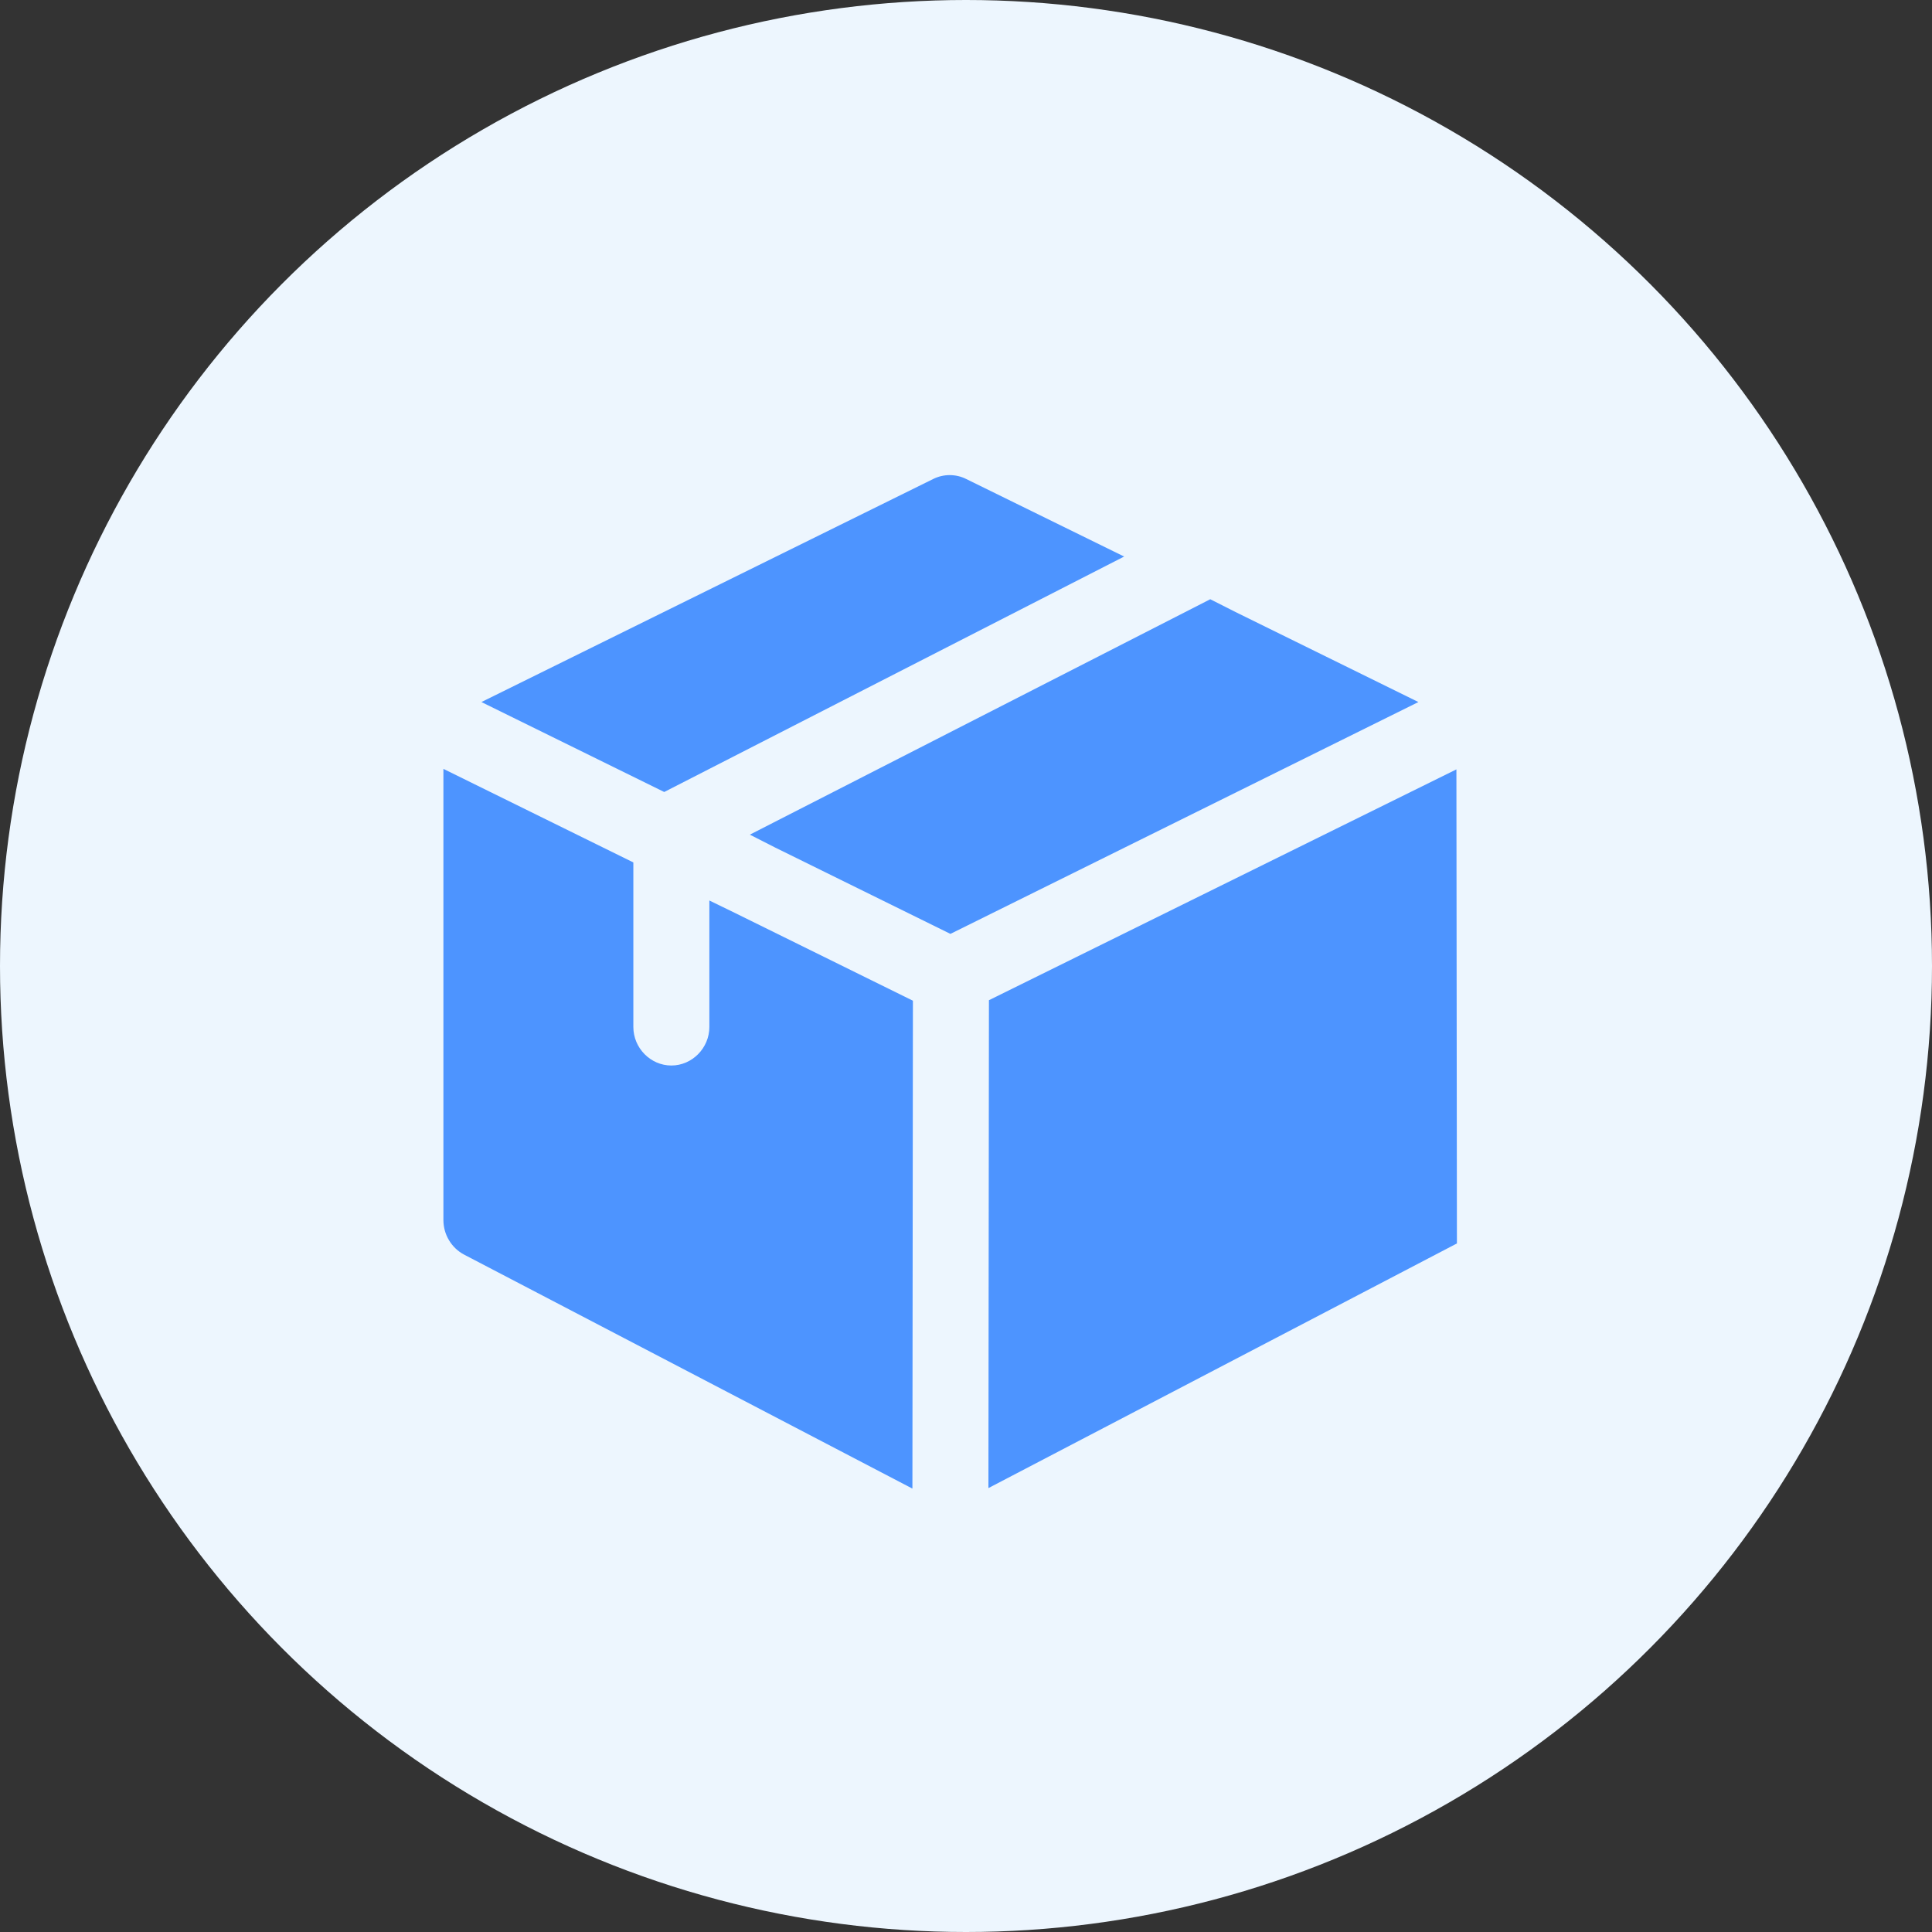
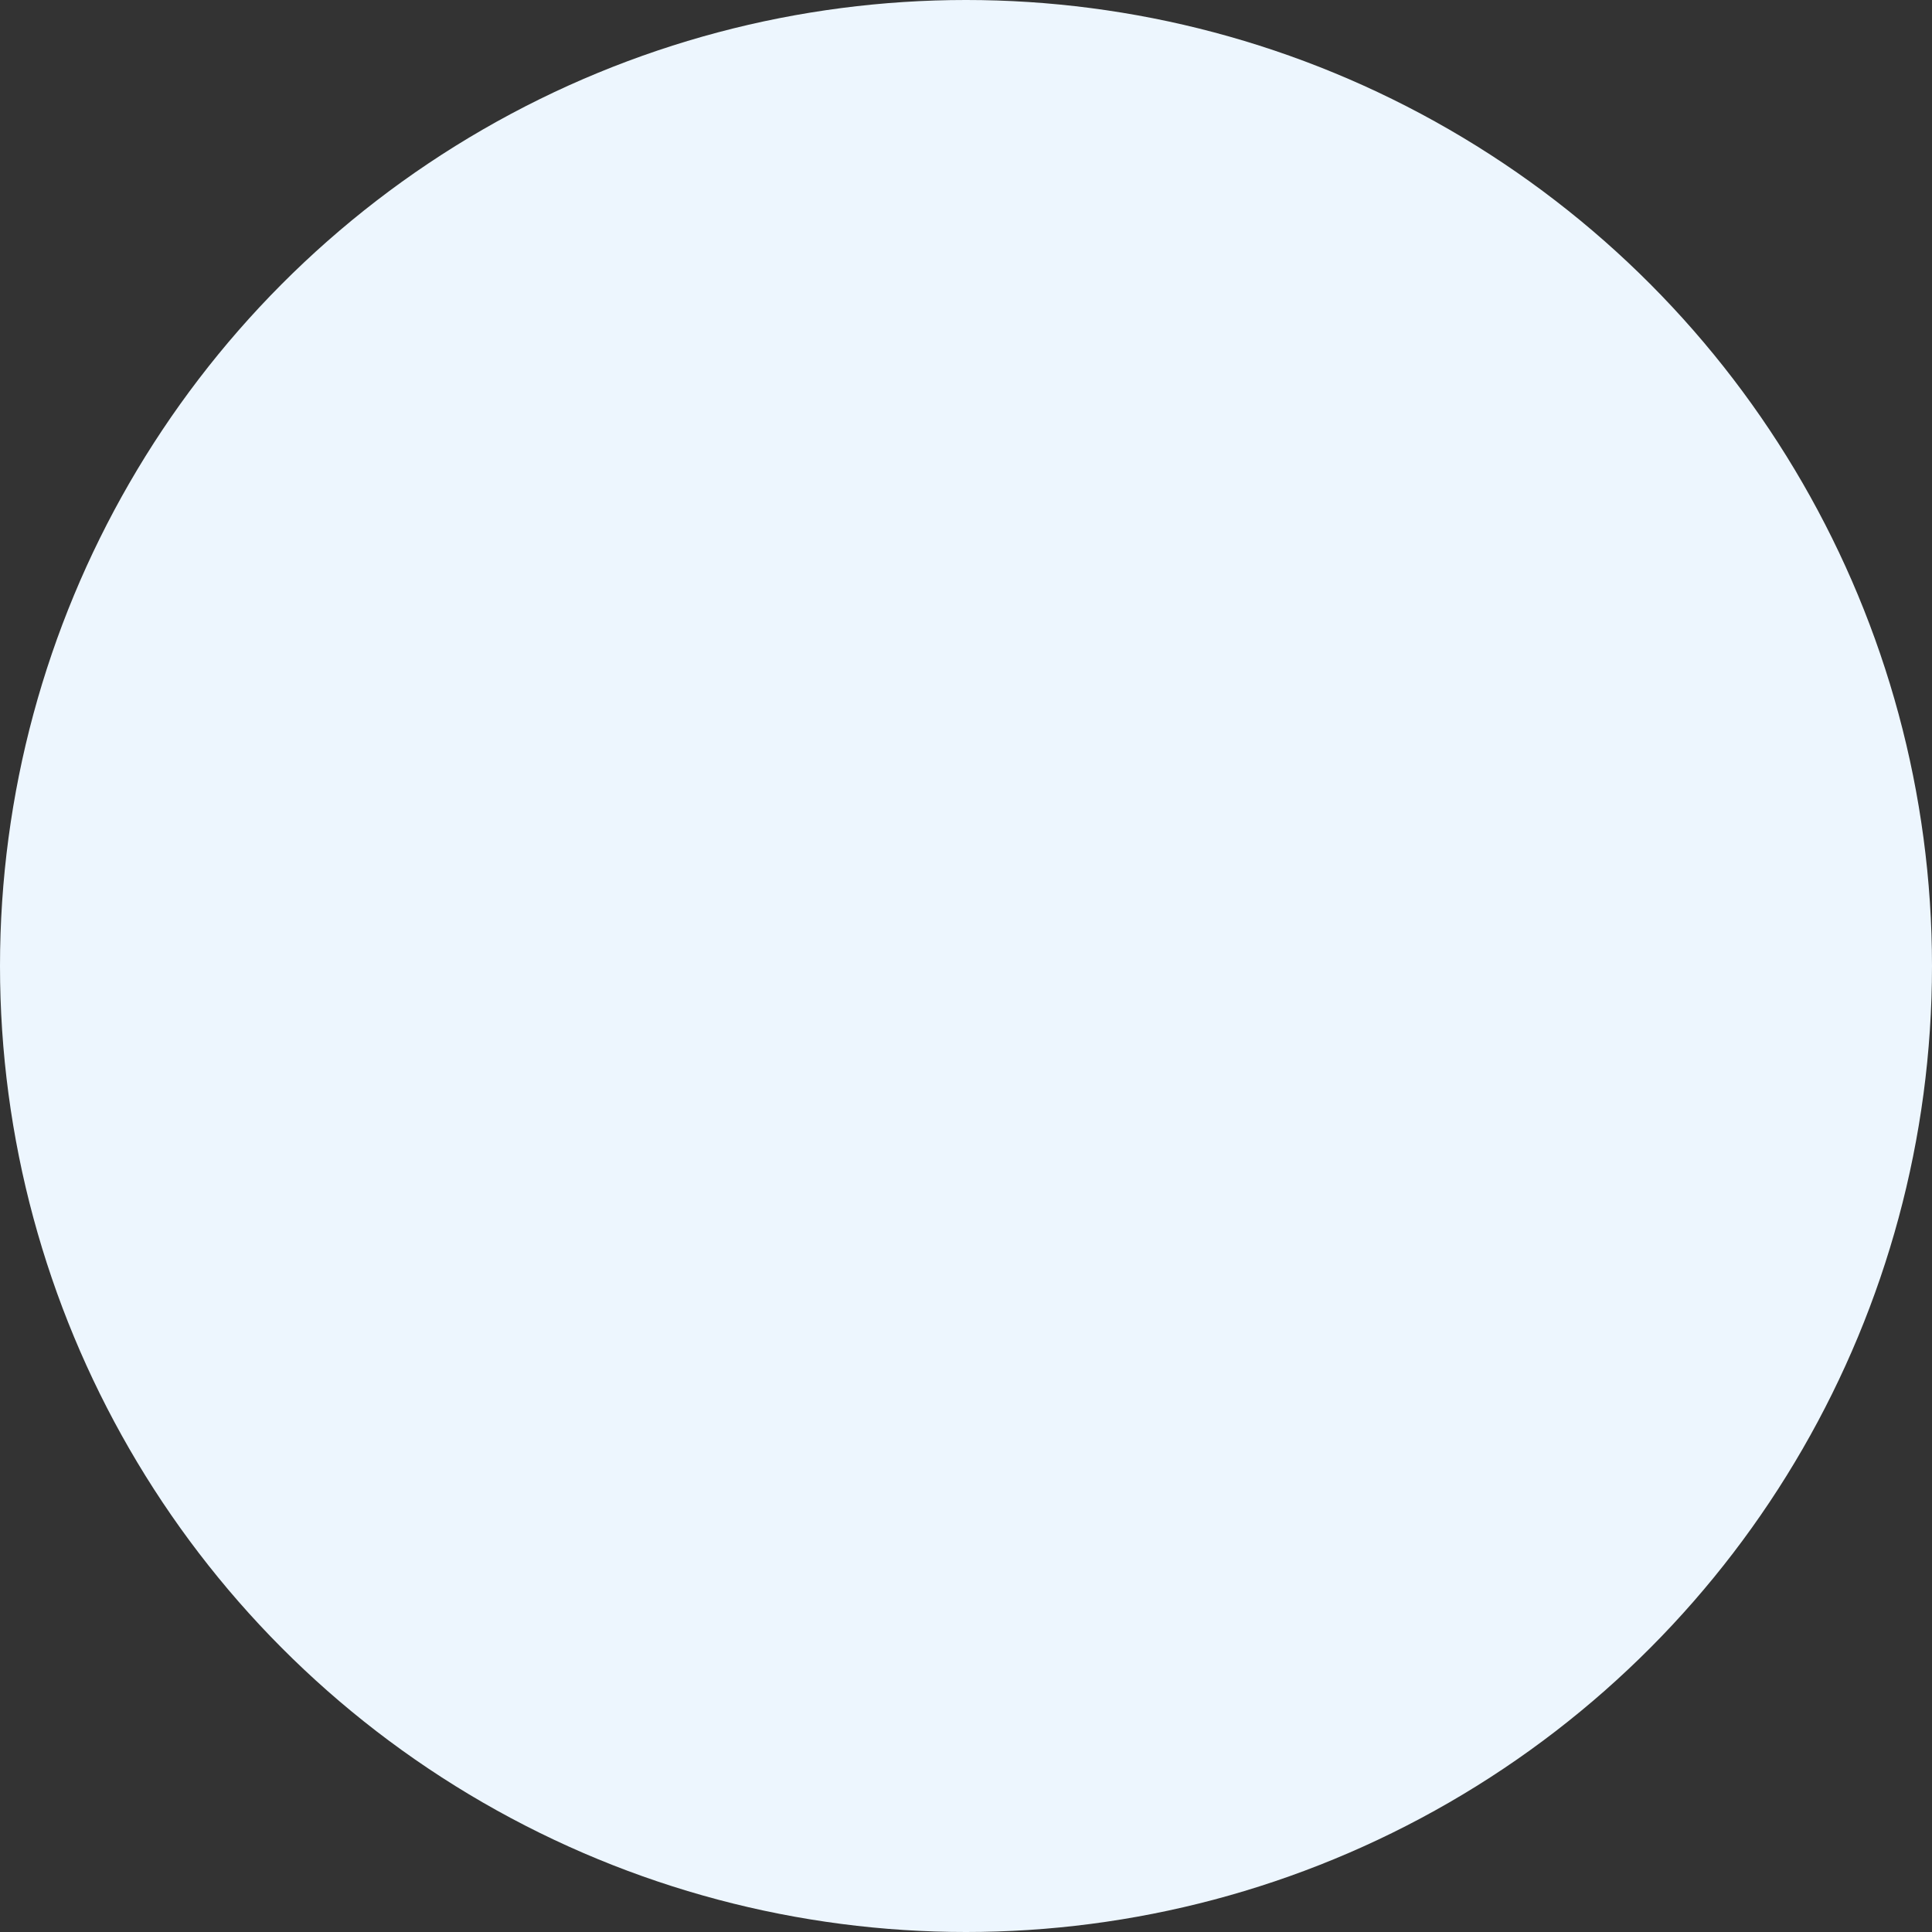
<svg xmlns="http://www.w3.org/2000/svg" width="61" height="61" viewBox="0 0 61 61" fill="none">
  <rect x="0" y="0" width="61" height="61" fill="#333333" stroke="none" />
  <circle cx="30.5" cy="30.5" r="30.5" fill="#EDF6FE" />
  <g clip-path="url(#clip0_1291_414)">
-     <path d="M35.493 17.572L20.972 25.006L15.2 22.166L29.465 15.123C29.627 15.042 29.805 15.001 29.985 15.001C30.166 15.001 30.344 15.042 30.505 15.123L35.493 17.572ZM44.784 22.166L30.008 29.486L24.475 26.76L23.675 26.353L38.212 18.92L39.012 19.325L44.784 22.166ZM28.824 31.596L28.808 47L14.656 39.614C14.458 39.51 14.293 39.353 14.178 39.161C14.062 38.97 14.001 38.75 14 38.526V24.276L19.997 27.23V32.425C19.997 33.09 20.541 33.642 21.197 33.642C21.853 33.642 22.397 33.09 22.397 32.425V28.432L23.197 28.821L28.824 31.596ZM45.984 24.292L31.224 31.58L31.208 46.984L46 39.26L45.984 24.292Z" fill="#4D94FF" />
+     <path d="M35.493 17.572L20.972 25.006L15.2 22.166C29.627 15.042 29.805 15.001 29.985 15.001C30.166 15.001 30.344 15.042 30.505 15.123L35.493 17.572ZM44.784 22.166L30.008 29.486L24.475 26.76L23.675 26.353L38.212 18.92L39.012 19.325L44.784 22.166ZM28.824 31.596L28.808 47L14.656 39.614C14.458 39.51 14.293 39.353 14.178 39.161C14.062 38.97 14.001 38.75 14 38.526V24.276L19.997 27.23V32.425C19.997 33.09 20.541 33.642 21.197 33.642C21.853 33.642 22.397 33.09 22.397 32.425V28.432L23.197 28.821L28.824 31.596ZM45.984 24.292L31.224 31.58L31.208 46.984L46 39.26L45.984 24.292Z" fill="#4D94FF" />
  </g>
  <defs>
    <clipPath id="clip0_1291_414">
-       <rect width="32" height="32" fill="white" transform="translate(14 15)" />
-     </clipPath>
+       </clipPath>
  </defs>
</svg>